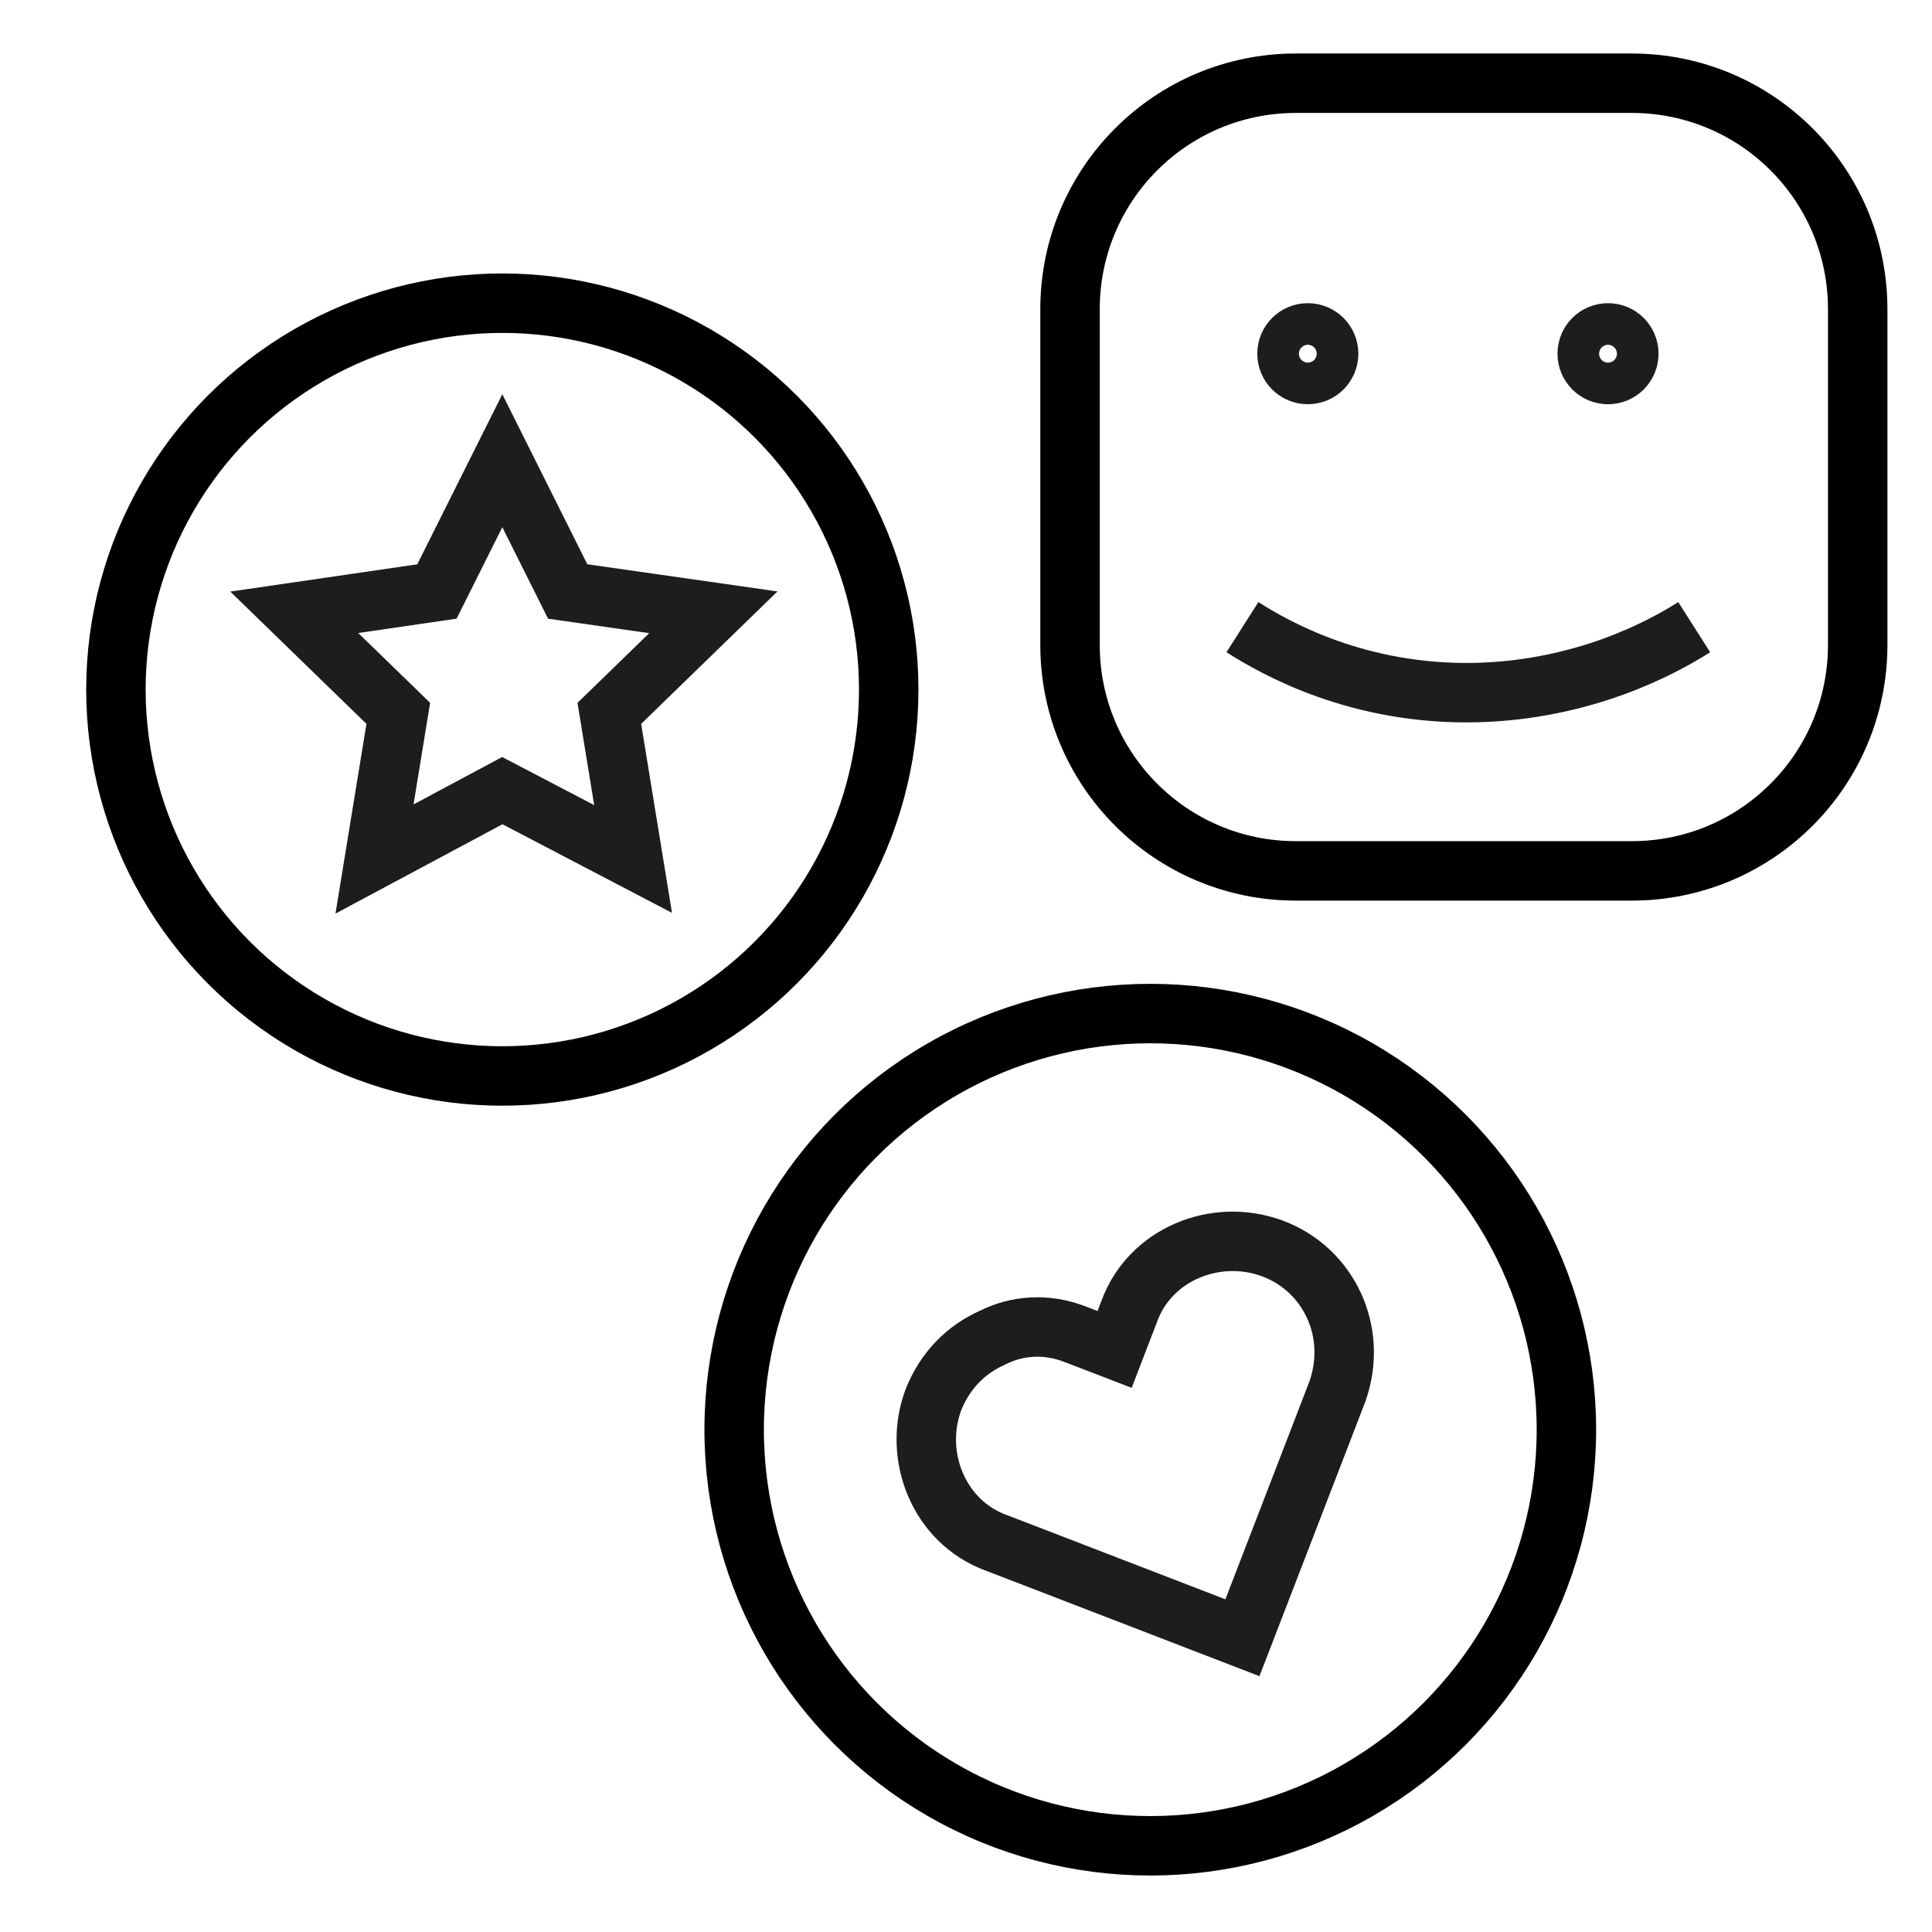
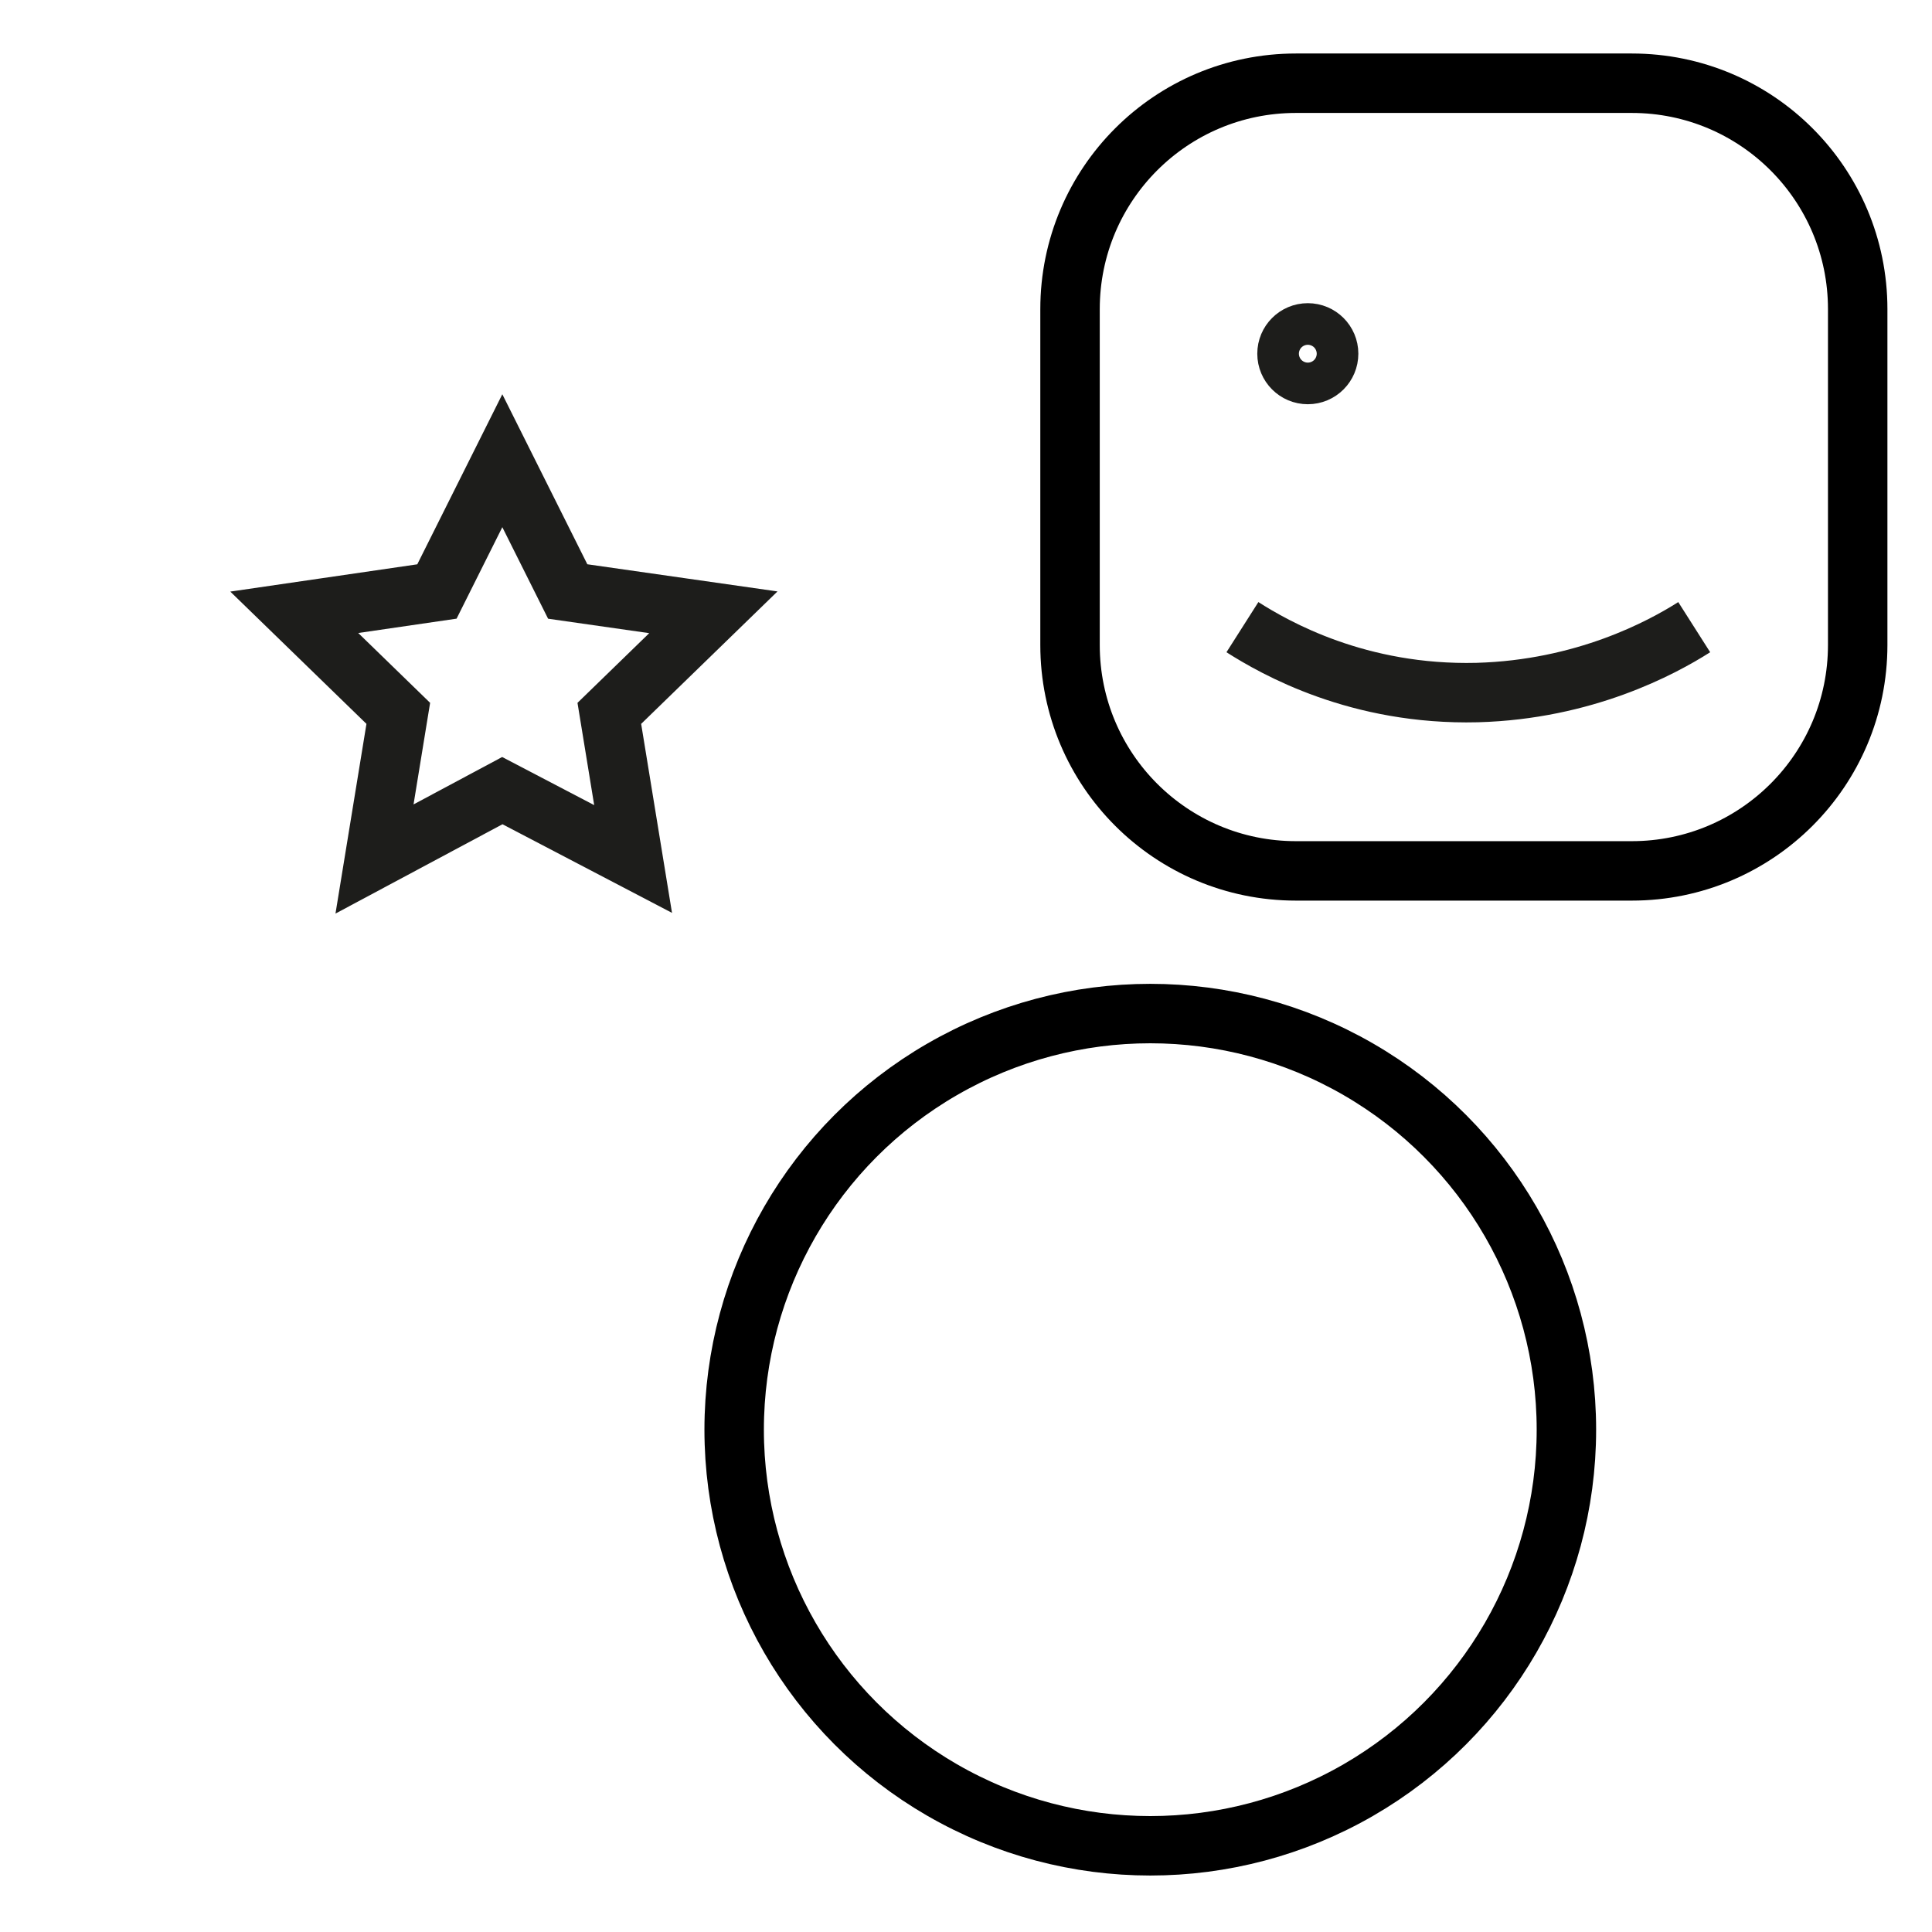
<svg xmlns="http://www.w3.org/2000/svg" version="1.1" id="Слой_1" x="0px" y="0px" viewBox="0 0 65 65" style="enable-background:new 0 0 65 65;" xml:space="preserve">
  <style type="text/css">
	.st0{fill:none;stroke:#1D1D1B;stroke-width:2;stroke-miterlimit:10;}
	.st1{fill:none;stroke:#000000;stroke-width:2;stroke-miterlimit:10;}
</style>
-   <path class="st0" d="M42.8,42L42.8,42c-1.9-0.7-4.1,0.2-4.8,2.1l-0.5,1.3l-1.3-0.5c-1-0.4-2-0.3-2.8,0.1c-0.9,0.4-1.6,1.1-2,2.1  c-0.7,1.9,0.2,4.1,2.1,4.8l1.3,0.5l7,2.7l2.7-7l0.5-1.3C45.7,44.8,44.7,42.7,42.8,42z" />
-   <circle class="st1" cx="16.9" cy="23.2" r="13" />
  <circle class="st1" cx="38.7" cy="48.1" r="14" />
  <path class="st1" d="M54.9,29.3H43.6c-4.2,0-7.6-3.4-7.6-7.6V10.4c0-4.2,3.4-7.6,7.6-7.6h11.3c4.2,0,7.6,3.4,7.6,7.6v11.3  C62.5,25.9,59.1,29.3,54.9,29.3z" />
  <polygon class="st0" points="16.9,15.5 19.1,19.9 24,20.6 20.5,24 21.3,28.9 16.9,26.6 12.6,28.9 13.4,24 9.9,20.6 14.7,19.9 " />
  <path class="st0" d="M41.8,21.1c1.1,0.7,3.9,2.3,7.9,2.2c3.6-0.1,6.2-1.5,7.3-2.2" />
  <circle class="st0" cx="44" cy="11.9" r="0.7" />
-   <circle class="st0" cx="54.1" cy="11.9" r="0.7" />
</svg>